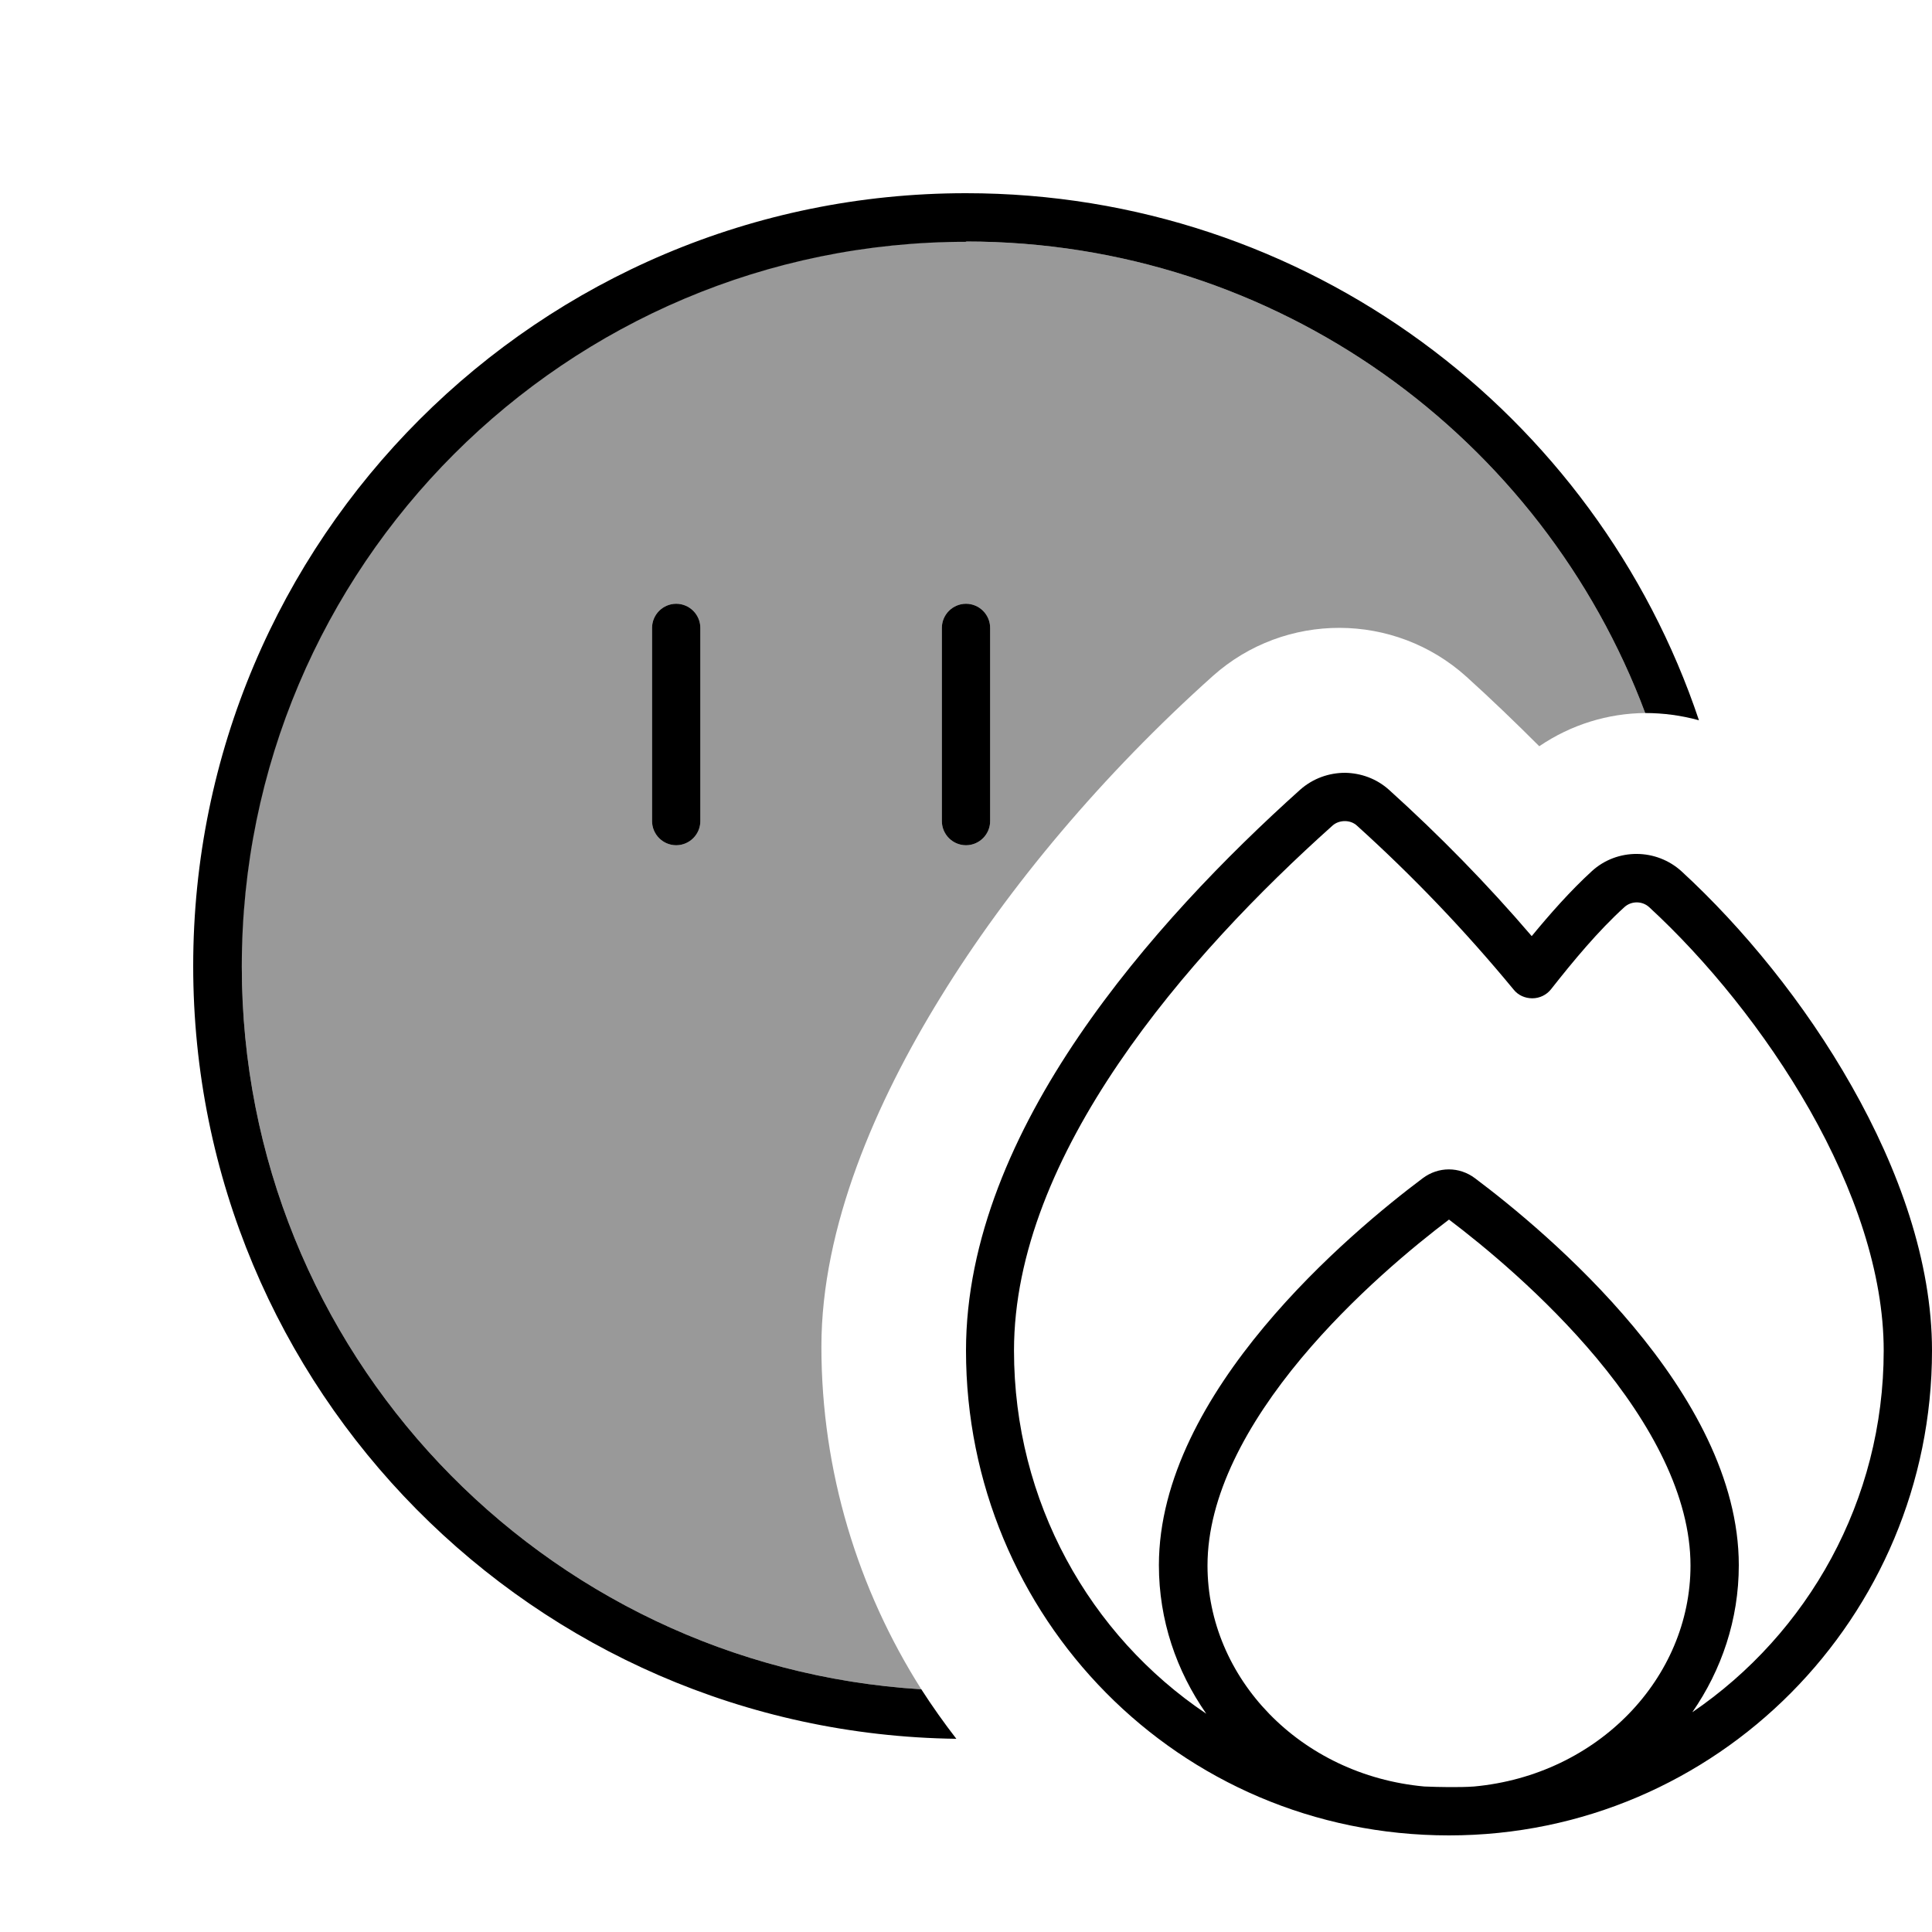
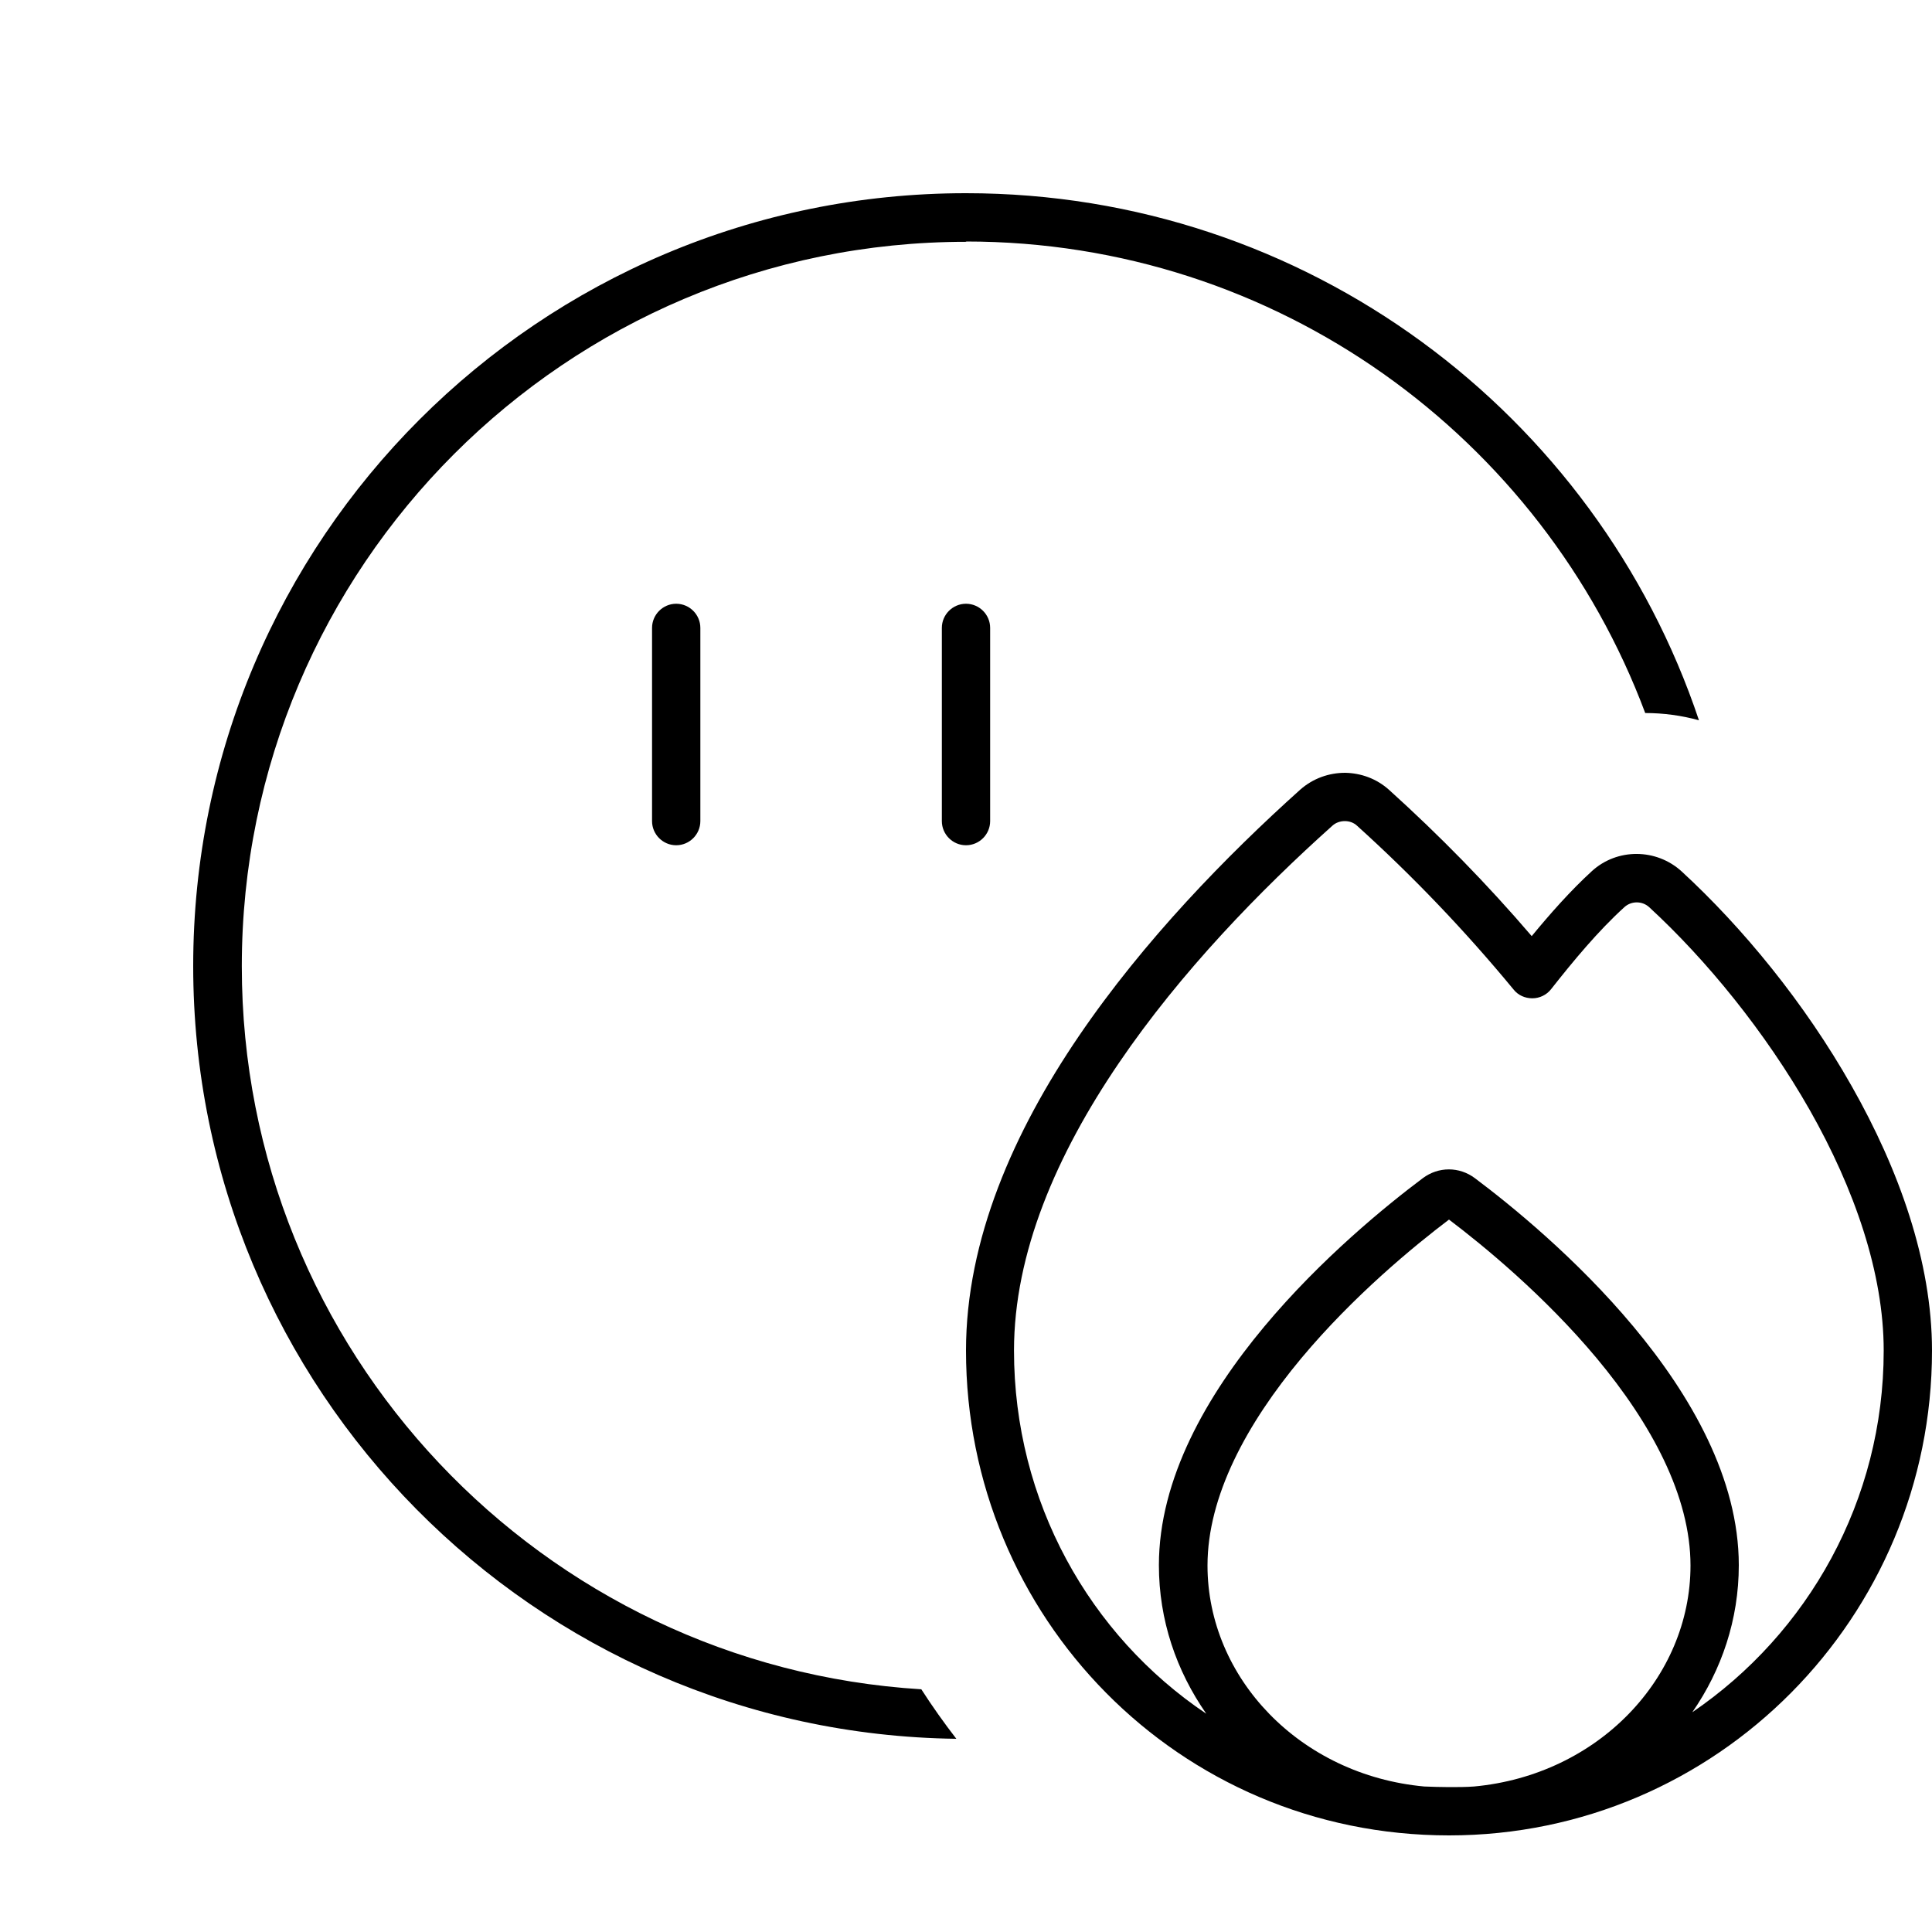
<svg xmlns="http://www.w3.org/2000/svg" viewBox="0 0 640 640">
-   <path opacity=".4" fill="currentColor" d="M80 320C80 187.5 187.5 80 320 80C423.1 80 510.9 145 545 236.2C532.7 236.3 520.5 240 509.9 247.2C502 239.3 494 231.6 485.7 224.1C461.9 202.7 425.7 202.6 401.8 223.9C365.4 256.5 334.1 293.7 311.6 330.3C290.2 365 272.1 406.4 272.1 446.1C272.1 487.4 284.2 526.5 305.2 559.6C179.6 551.9 80.1 447.6 80.1 320.1zM216 208L216 272C216 276.4 219.6 280 224 280C228.4 280 232 276.4 232 272L232 208C232 203.6 228.4 200 224 200C219.6 200 216 203.6 216 208zM312 208L312 272C312 276.4 315.6 280 320 280C324.4 280 328 276.4 328 272L328 208C328 203.6 324.4 200 320 200C315.6 200 312 203.6 312 208z" />
  <path fill="currentColor" d="M320 80C423.1 80 510.9 145 545 236.2C551 236.2 557 237 562.8 238.6C528.8 137.1 432.9 64 320 64C178.6 64 64 178.6 64 320C64 460.3 176.9 574.2 316.8 576C312.7 570.7 308.8 565.2 305.2 559.6C179.6 551.9 80.1 447.6 80.1 320.1C80.1 187.6 187.6 80.1 320.1 80.1zM320 200C315.6 200 312 203.6 312 208L312 272C312 276.4 315.6 280 320 280C324.4 280 328 276.4 328 272L328 208C328 203.6 324.4 200 320 200zM232 208C232 203.6 228.4 200 224 200C219.6 200 216 203.6 216 208L216 272C216 276.4 219.6 280 224 280C228.4 280 232 276.4 232 272L232 208zM445.5 272C447 272 448.4 272.5 449.5 273.5C468 290.2 485.3 308.3 501.4 327.8C502.9 329.7 505.2 330.7 507.6 330.7C510 330.7 512.3 329.6 513.8 327.7C521.2 318.3 529.4 308.4 538.1 300.5C540.4 298.4 544 298.4 546.3 300.5C565.2 317.9 584.7 341.7 599.5 367.7C614.3 393.8 624 421.7 624 447.4C624 497.1 598.9 541.1 560.6 567.2C570.3 553.2 576 536.5 576 518.5C576 461.1 512.2 408 488.6 390.3C483.4 386.4 476.5 386.4 471.3 390.3C447.7 408 383.9 461.1 383.9 518.5C383.9 536.7 389.7 553.5 399.6 567.7C360.9 541.7 335.9 497.4 335.9 447.4C335.9 415.1 350 382.5 370.6 352.2C391.1 322 417.6 294.8 441.4 273.5C442.5 272.5 444 272 445.5 272zM480 592C477.3 592 474.5 591.9 471.8 591.8C430.6 588 400 555.8 400 518.6C400 495.6 413 471.6 431.1 449.9C448.4 429.2 468.5 412.7 480 404C491.5 412.7 511.6 429.2 528.9 449.9C547 471.6 560 495.6 560 518.6C560 555.8 529.4 588 488.3 591.8C485.6 592 482.8 592 480 592zM430.7 261.6C406.4 283.4 378.9 311.6 357.4 343.2C335.9 374.8 320 410.6 320 447.4C320 535.5 390.3 608 480 608C568.8 608 640 535.6 640 447.4C640 417.9 629 387.3 613.4 359.8C597.8 332.2 577.2 307.2 557.1 288.7C548.7 281 535.7 280.9 527.3 288.6C520.2 295.1 513.5 302.7 507.4 310.1C492.6 292.8 476.8 276.7 460.2 261.7C456 257.9 450.8 256.1 445.6 256C440.3 256 435 257.8 430.7 261.6z" />
</svg>